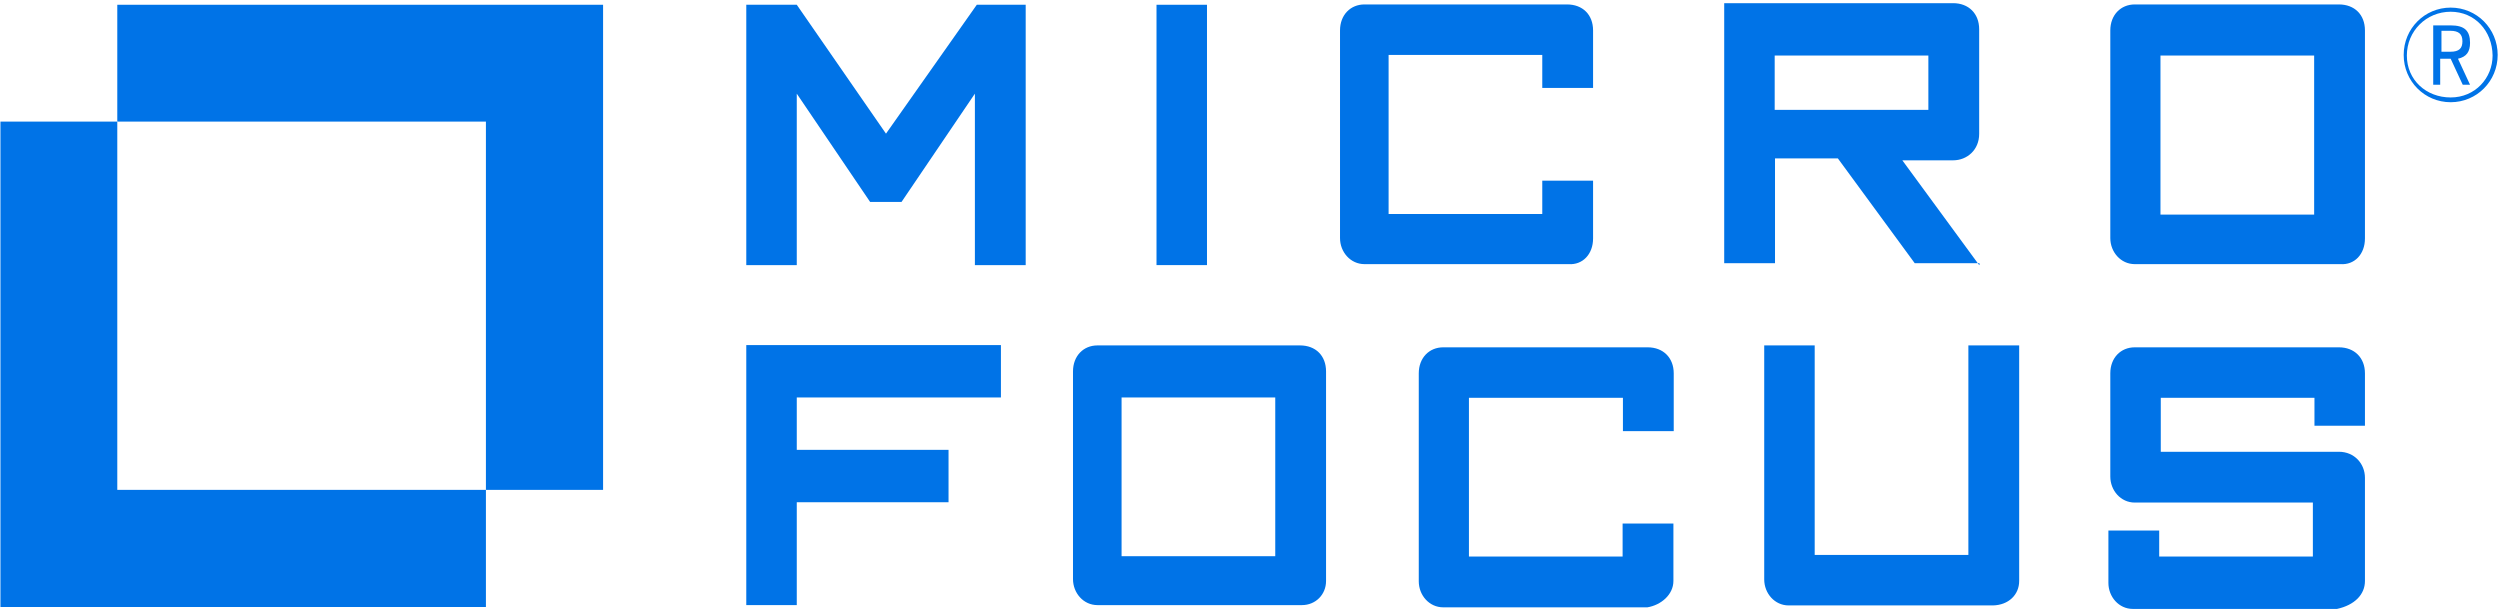
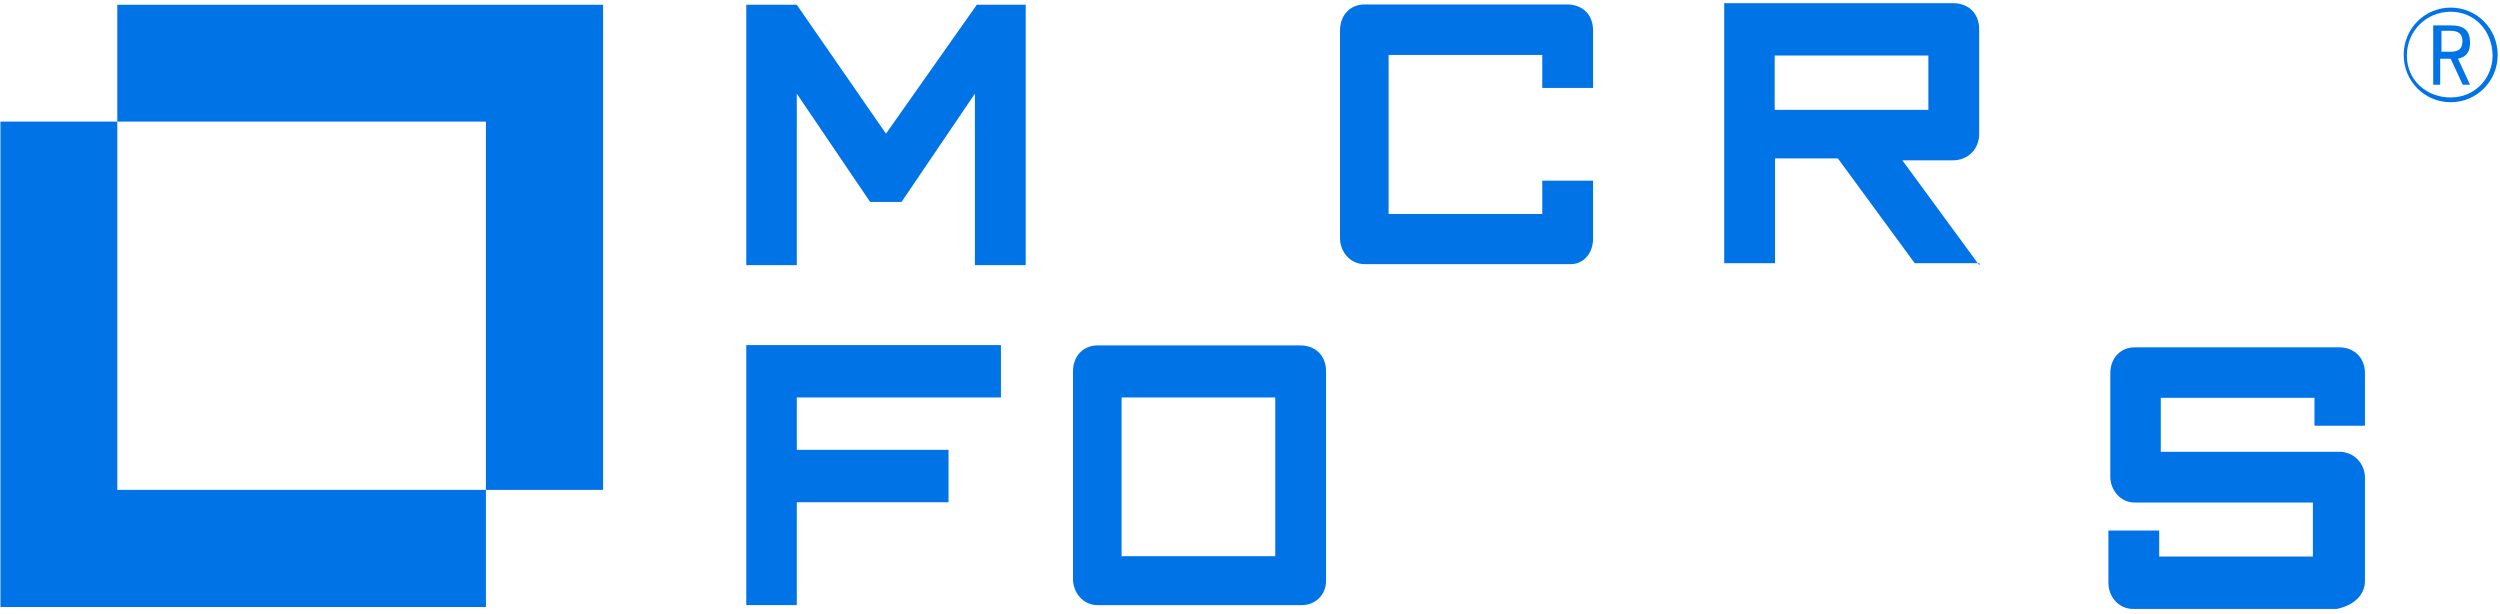
<svg xmlns="http://www.w3.org/2000/svg" width="297" height="73" viewBox="0 0 297 73" fill="none">
  <g clip-path="url(#clip0_445_1675)">
    <path d="M71.646 0.566V58.197H57.727V14.446H13.934V0.566H71.646Z" fill="#0073E7" />
    <path d="M57.727 58.196V72.113H0.053V14.445H13.934V58.196H57.727Z" fill="#0073E7" />
    <path d="M121.852 31.494V0.566H116.043L105.255 15.879L94.656 0.566H88.658V31.494H94.656V11.127L103.369 23.988H107.103L115.817 11.127V31.494H121.852Z" fill="#0073E7" />
-     <path d="M137.393 31.494H143.39V0.566H137.393V31.494Z" fill="#0073E7" />
    <path d="M189.257 28.324V21.46H183.222V25.42H164.966V6.524H183.222V10.447H189.257V3.62C189.257 1.734 188.013 0.527 186.164 0.527H162.099C160.439 0.527 159.194 1.772 159.194 3.62V28.286C159.194 29.946 160.439 31.379 162.099 31.379H186.353C188.013 31.492 189.257 30.21 189.257 28.324Z" fill="#0073E7" />
    <path d="M235.125 31.493L225.997 19.046H232.032C233.692 19.046 235.125 17.802 235.125 15.916V3.47C235.125 1.622 233.881 0.377 232.032 0.377H204.836V31.266H210.871V18.82H218.34L227.468 31.266H235.163V31.493H235.125ZM210.833 6.6H229.09V13.05H210.833V6.6Z" fill="#0073E7" />
-     <path d="M280.956 28.324V3.62C280.956 1.734 279.711 0.527 277.863 0.527H253.609C251.949 0.527 250.704 1.772 250.704 3.62V28.286C250.704 29.946 251.949 31.379 253.609 31.379H278.051C279.711 31.492 280.956 30.21 280.956 28.324ZM256.664 6.6H274.921V25.495H256.664V6.6Z" fill="#0073E7" />
    <path d="M118.91 47.219V40.996H88.658V71.886H94.656V59.666H112.686V53.442H94.656V47.219H118.91Z" fill="#0073E7" />
    <path d="M157.535 69.02V44.128C157.535 42.242 156.29 41.035 154.442 41.035H130.376C128.716 41.035 127.472 42.28 127.472 44.128V68.794C127.472 70.454 128.716 71.887 130.376 71.887H154.668C156.29 71.887 157.535 70.642 157.535 69.02ZM133.469 47.221H151.5V66.079H133.243V47.221H133.469Z" fill="#0073E7" />
-     <path d="M198.801 69.021V62.194H192.766V66.117H174.51V47.259H192.804V51.219H198.839V44.354C198.839 42.506 197.594 41.262 195.746 41.262H171.454C169.795 41.262 168.55 42.506 168.55 44.354V69.058C168.55 70.718 169.795 72.151 171.454 72.151H195.708C197.33 71.887 198.801 70.642 198.801 69.021Z" fill="#0073E7" />
-     <path d="M239.878 69.02V41.035H233.843V65.928H215.586V41.035H209.589V68.832C209.589 70.491 210.834 71.925 212.493 71.925H236.747C238.633 71.887 239.878 70.642 239.878 69.02Z" fill="#0073E7" />
    <path d="M280.956 69.021V56.763C280.956 55.103 279.711 53.67 277.862 53.67H256.701V47.259H274.958V50.578H280.956V44.354C280.956 42.506 279.711 41.262 277.862 41.262H253.608C251.949 41.262 250.704 42.506 250.704 44.354V56.612C250.704 58.272 251.949 59.705 253.608 59.705H274.769V66.117H256.513V63.024H250.478V69.247C250.478 70.907 251.722 72.34 253.382 72.34H277.636C279.711 71.887 280.956 70.643 280.956 69.021Z" fill="#0073E7" />
    <path d="M291.14 12.144C288.047 12.144 285.558 9.654 285.558 6.524C285.558 3.394 288.047 0.904 291.14 0.904C294.233 0.904 296.723 3.394 296.723 6.524C296.723 9.654 294.233 12.144 291.14 12.144ZM291.14 1.395C288.236 1.395 285.935 3.695 285.935 6.599C285.935 9.504 288.236 11.578 291.14 11.578C294.045 11.578 296.119 9.277 296.119 6.599C296.082 3.658 294.007 1.395 291.14 1.395ZM292.574 10.069L291.14 6.977H289.895V10.069H289.066V3.016H291.14C292.8 3.016 293.441 3.658 293.441 5.091C293.441 6.147 293.026 6.75 292.008 6.977L293.441 10.069H292.574ZM289.858 6.147H291.102C292.159 6.147 292.536 5.732 292.536 4.902C292.536 4.072 292.121 3.658 291.102 3.658H290.046V6.147H289.858Z" fill="#0073E7" />
  </g>
  <defs>
    <clipPath id="clip0_445_1675">
      <rect width="296.67" height="72" fill="white" transform="translate(0.053 0.34)" />
    </clipPath>
  </defs>
</svg>